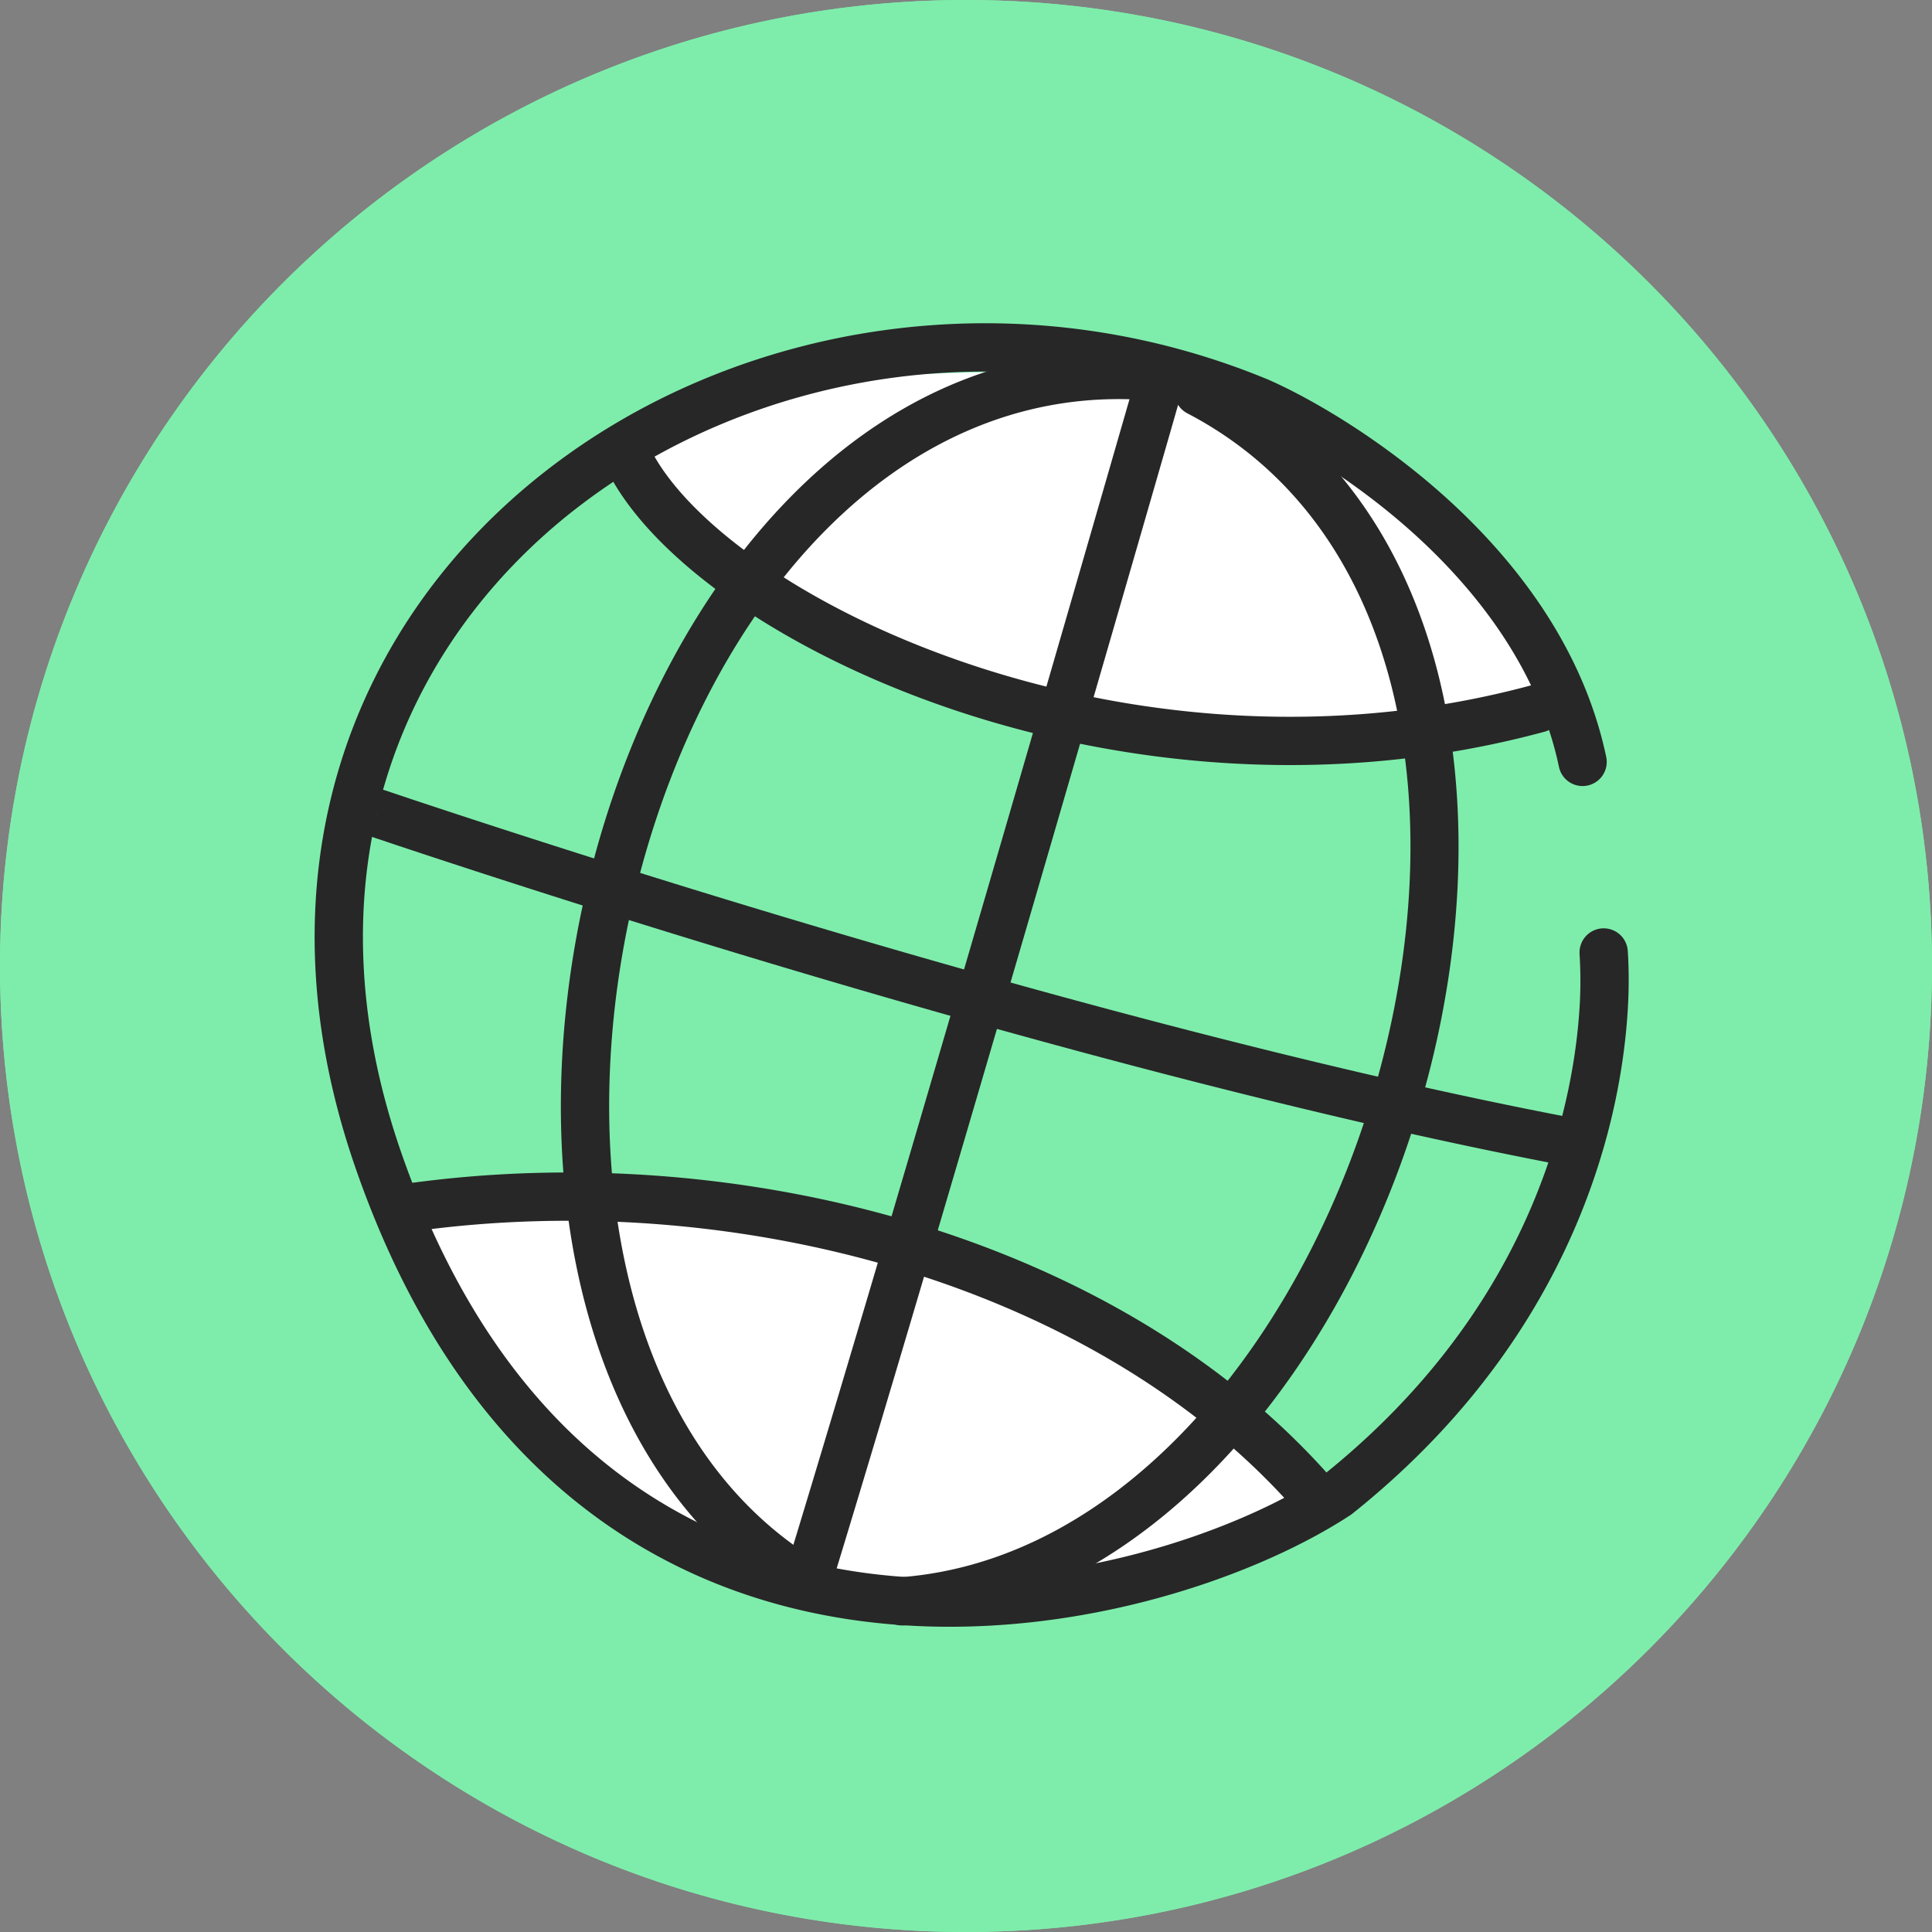
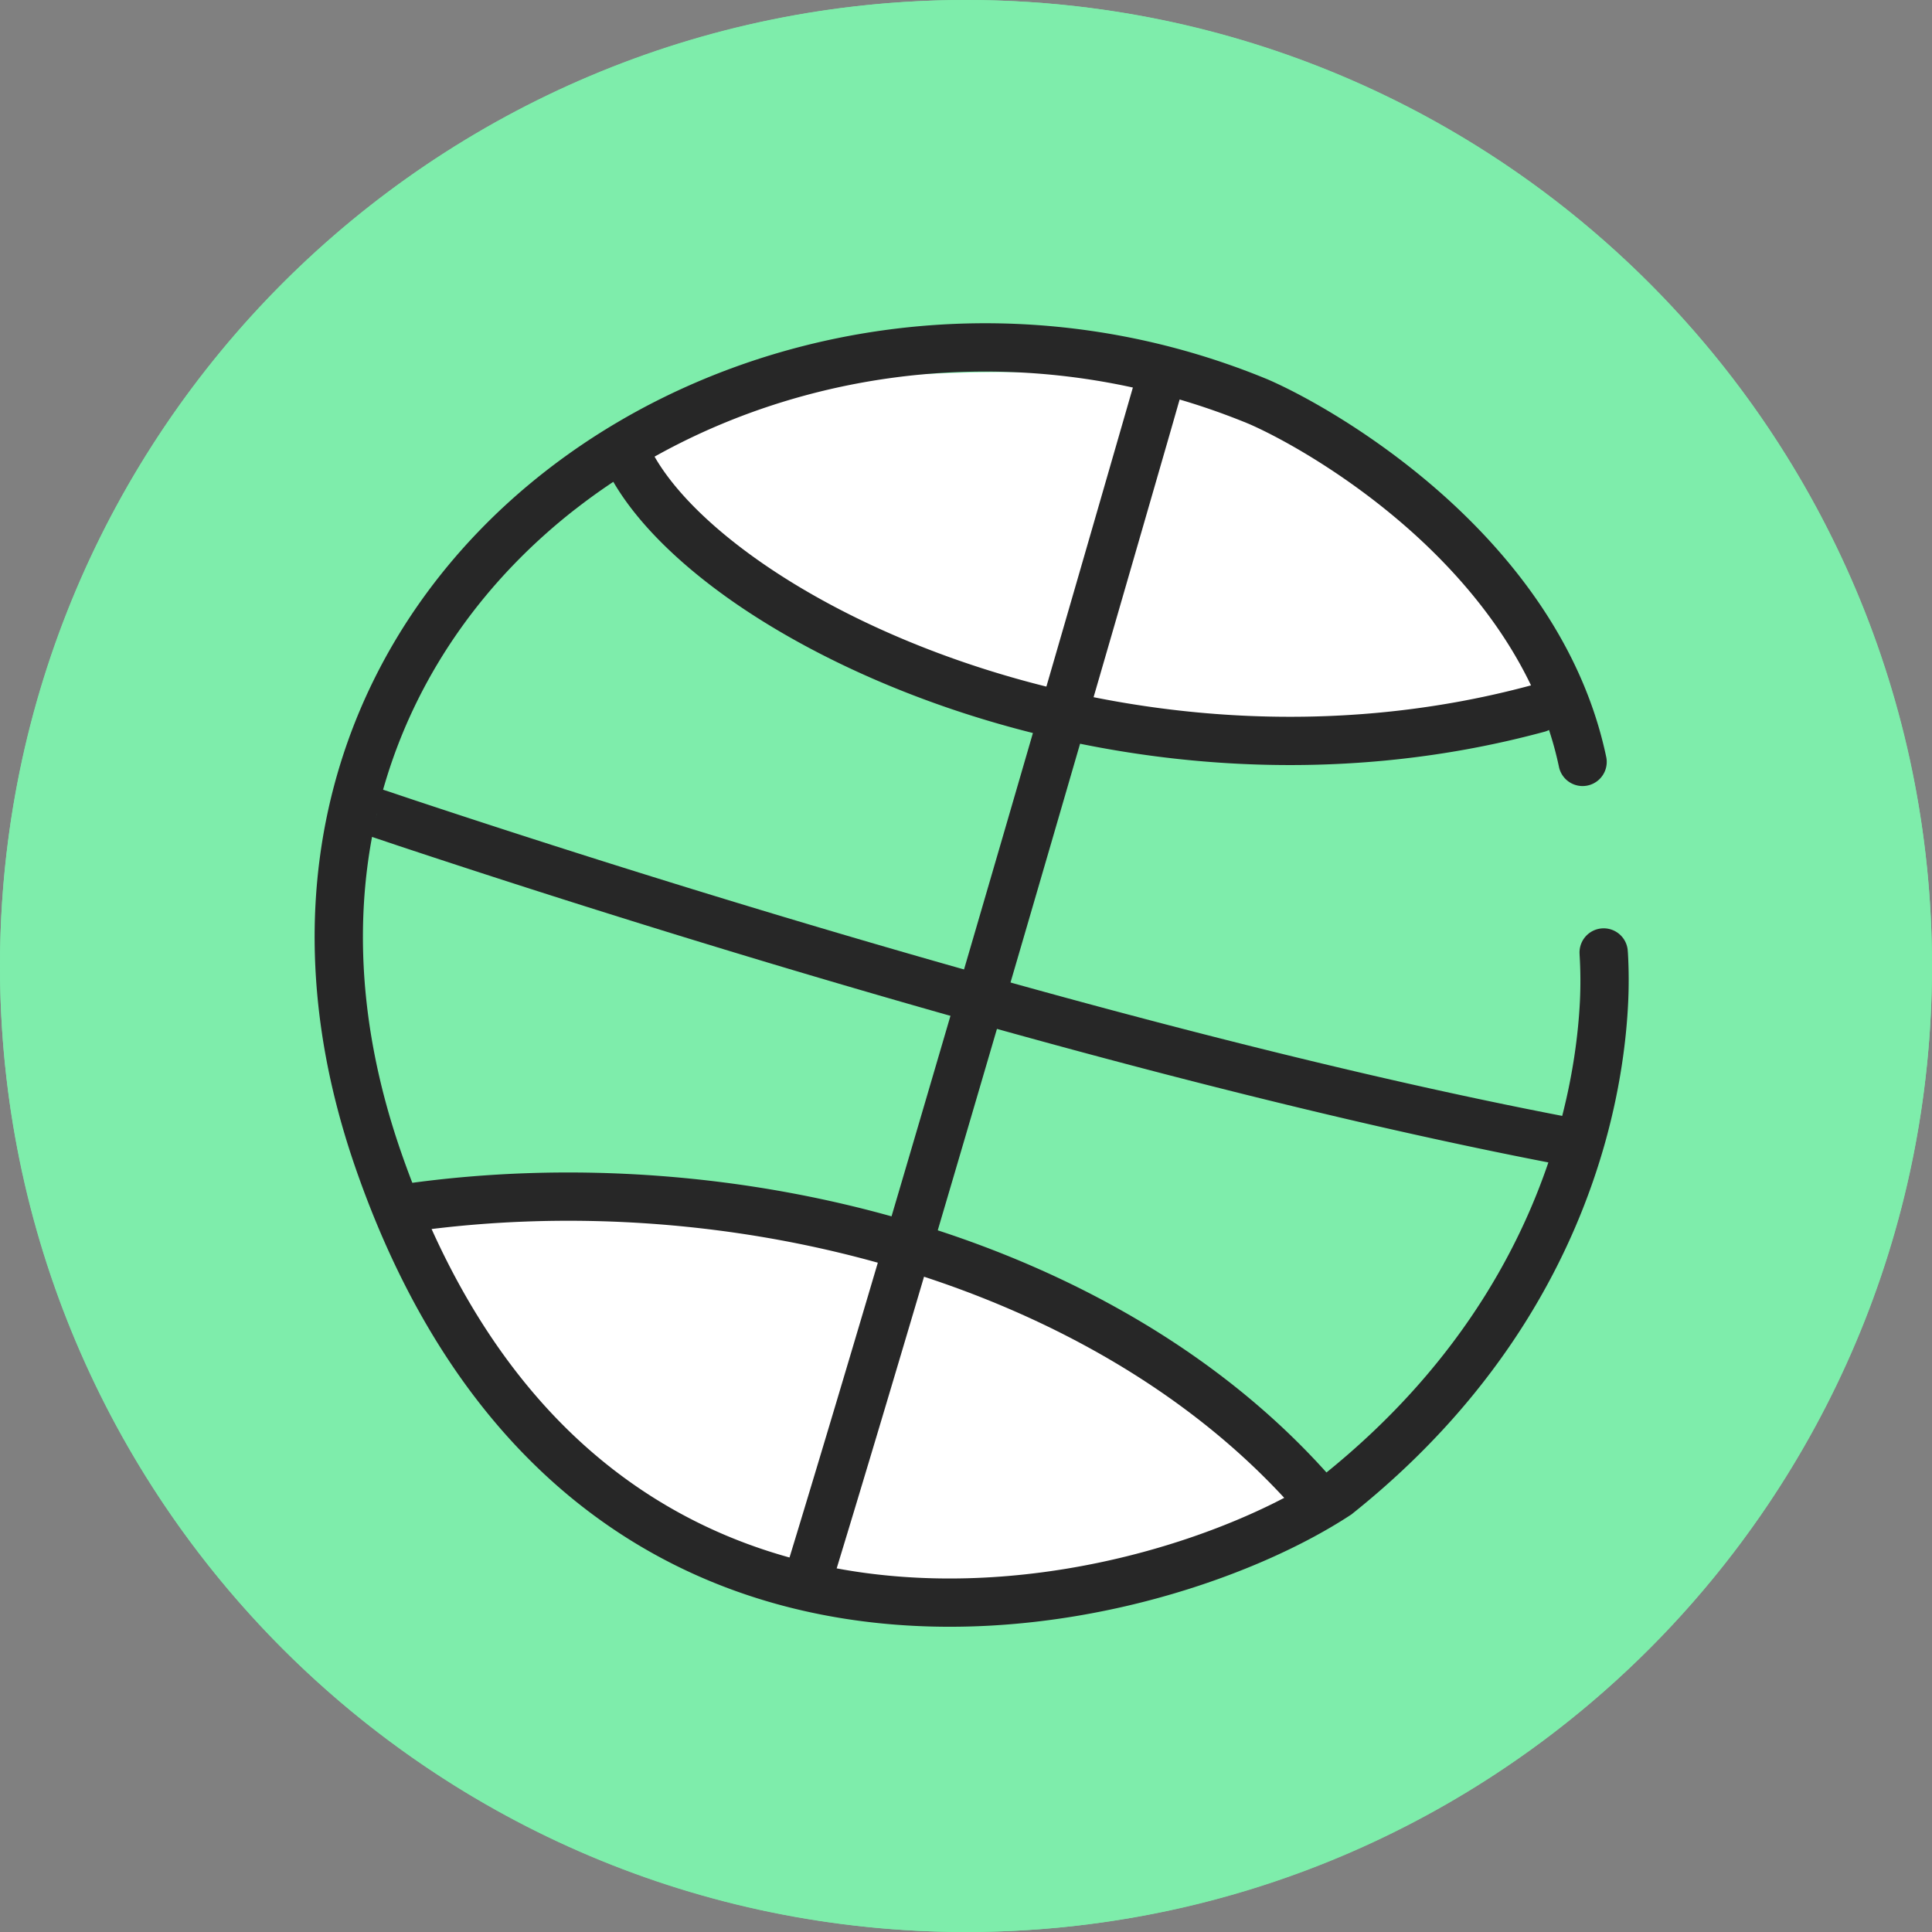
<svg xmlns="http://www.w3.org/2000/svg" width="32" height="32" fill="none">
  <rect width="100%" height="100%" fill="#808080" stroke="none" />
  <path fill="#7EEDAB" d="M32 16c0 8.837-7.163 16-16 16S0 24.837 0 16 7.163 0 16 0s16 7.163 16 16Z" />
  <circle cx="16" cy="16" r="16" fill="#7EEDAB" />
  <path fill="#fff" d="M25.114 11.873c-8.259 1.893-13.498-2.087-14.48-4.503-.058-.142-.33-.267-.214-.368.296-.258 2.813-.697 4.55-.79 5.772-.309 8.708.802 10.434 5.115a.407.407 0 0 1-.29.546ZM21.454 24.265c-4.765-4.676-11.293-4.86-14.485-3.89a.395.395 0 0 0-.229.558c3.83 7.65 11.314 5.888 14.642 3.956a.393.393 0 0 0 .072-.624Z" />
  <path fill="#272727" fill-rule="evenodd" d="M9.527 8.435c-2.91 2.273-4.464 6.07-2.89 10.63.83 2.4 2.01 4.043 3.345 5.135 1.335 1.092 2.844 1.651 4.356 1.854 3.031.406 6.047-.623 7.573-1.617 2.39-1.912 3.449-4.079 3.913-5.763.234-.845.318-1.57.344-2.081a7.067 7.067 0 0 0-.005-.78v-.008a.4.4 0 0 1 .795-.085l-.397.042.397-.042v.003l.001.004.001.014.004.05a7.838 7.838 0 0 1 .002.842c-.028.56-.119 1.344-.37 2.254-.504 1.825-1.65 4.152-4.2 6.187l-.015.012-.016.01c-1.66 1.088-4.877 2.187-8.133 1.75-1.637-.219-3.29-.828-4.756-2.027-1.466-1.2-2.724-2.974-3.594-5.493-1.692-4.896-.015-9.048 3.153-11.521 3.151-2.46 7.766-3.255 11.962-1.521l.003.001.004.002c.62.27 1.822.936 2.966 1.973 1.143 1.038 2.257 2.474 2.636 4.287a.4.4 0 0 1-.783.163c-.332-1.587-1.319-2.884-2.39-3.857-1.07-.97-2.195-1.591-2.745-1.831-3.925-1.62-8.234-.872-11.16 1.413Z" clip-rule="evenodd" />
  <path fill="#272727" fill-rule="evenodd" d="M19.288 6.043a.4.4 0 0 1 .274.495l-.385-.11-.384-.11a.4.4 0 0 1 .495-.275Zm-.495.275.384.11.385.11-.044.15-.123.43a2855.524 2855.524 0 0 1-1.977 6.822c-1.194 4.101-2.634 9.008-3.616 12.221a.4.4 0 0 1-.765-.233c.98-3.207 2.419-8.11 3.613-12.21a2818.654 2818.654 0 0 0 1.976-6.821l.124-.43.043-.15Z" clip-rule="evenodd" />
-   <path fill="#272727" fill-rule="evenodd" d="M10.346 20.886c.427 2.026 1.39 3.748 2.944 4.806a.4.4 0 0 1-.451.662c-1.77-1.205-2.82-3.135-3.276-5.303-.457-2.167-.327-4.6.286-6.867 1.214-4.495 4.415-8.56 8.985-8.368a.4.4 0 1 1-.034.8c-4-.168-6.999 3.409-8.18 7.776-.584 2.163-.701 4.467-.274 6.494ZM19.864 23.43c-1.382 1.543-3.077 2.553-4.952 2.694a.4.4 0 0 0 .06.798c2.135-.16 4.009-1.307 5.487-2.957 1.478-1.65 2.581-3.822 3.183-6.092 1.192-4.5.45-9.62-3.606-11.737a.4.4 0 1 0-.37.71c3.55 1.852 4.361 6.448 3.203 10.821-.574 2.166-1.623 4.22-3.005 5.763Z" clip-rule="evenodd" />
  <path fill="#272727" fill-rule="evenodd" d="M10.239 7.264a.4.4 0 0 1 .537.177c.287.571.904 1.225 1.812 1.86.901.63 2.062 1.22 3.4 1.676 2.676.912 6.025 1.277 9.37.375a.4.4 0 1 1 .208.772c-3.524.95-7.038.564-9.837-.39-1.4-.478-2.63-1.1-3.6-1.777-.962-.673-1.697-1.42-2.068-2.156a.4.4 0 0 1 .178-.537ZM22.05 25.087a.4.4 0 0 1-.564-.038c-3.303-3.794-9.365-5.402-14.672-4.648a.4.4 0 1 1-.113-.792c5.495-.781 11.86.86 15.388 4.914a.4.4 0 0 1-.039.564ZM5.868 13.338a.4.4 0 0 1 .508-.248l-.13.378-.129.378a.4.4 0 0 1-.249-.508Zm.379.13-.13.378.033.012.096.032.369.124a221.067 221.067 0 0 0 6.155 1.945c3.861 1.157 8.813 2.523 13.144 3.346a.4.4 0 0 0 .15-.786c-4.291-.816-9.211-2.172-13.065-3.327a220.736 220.736 0 0 1-6.13-1.937 117.762 117.762 0 0 1-.461-.155l-.032-.01-.13.378Z" clip-rule="evenodd" />
</svg>